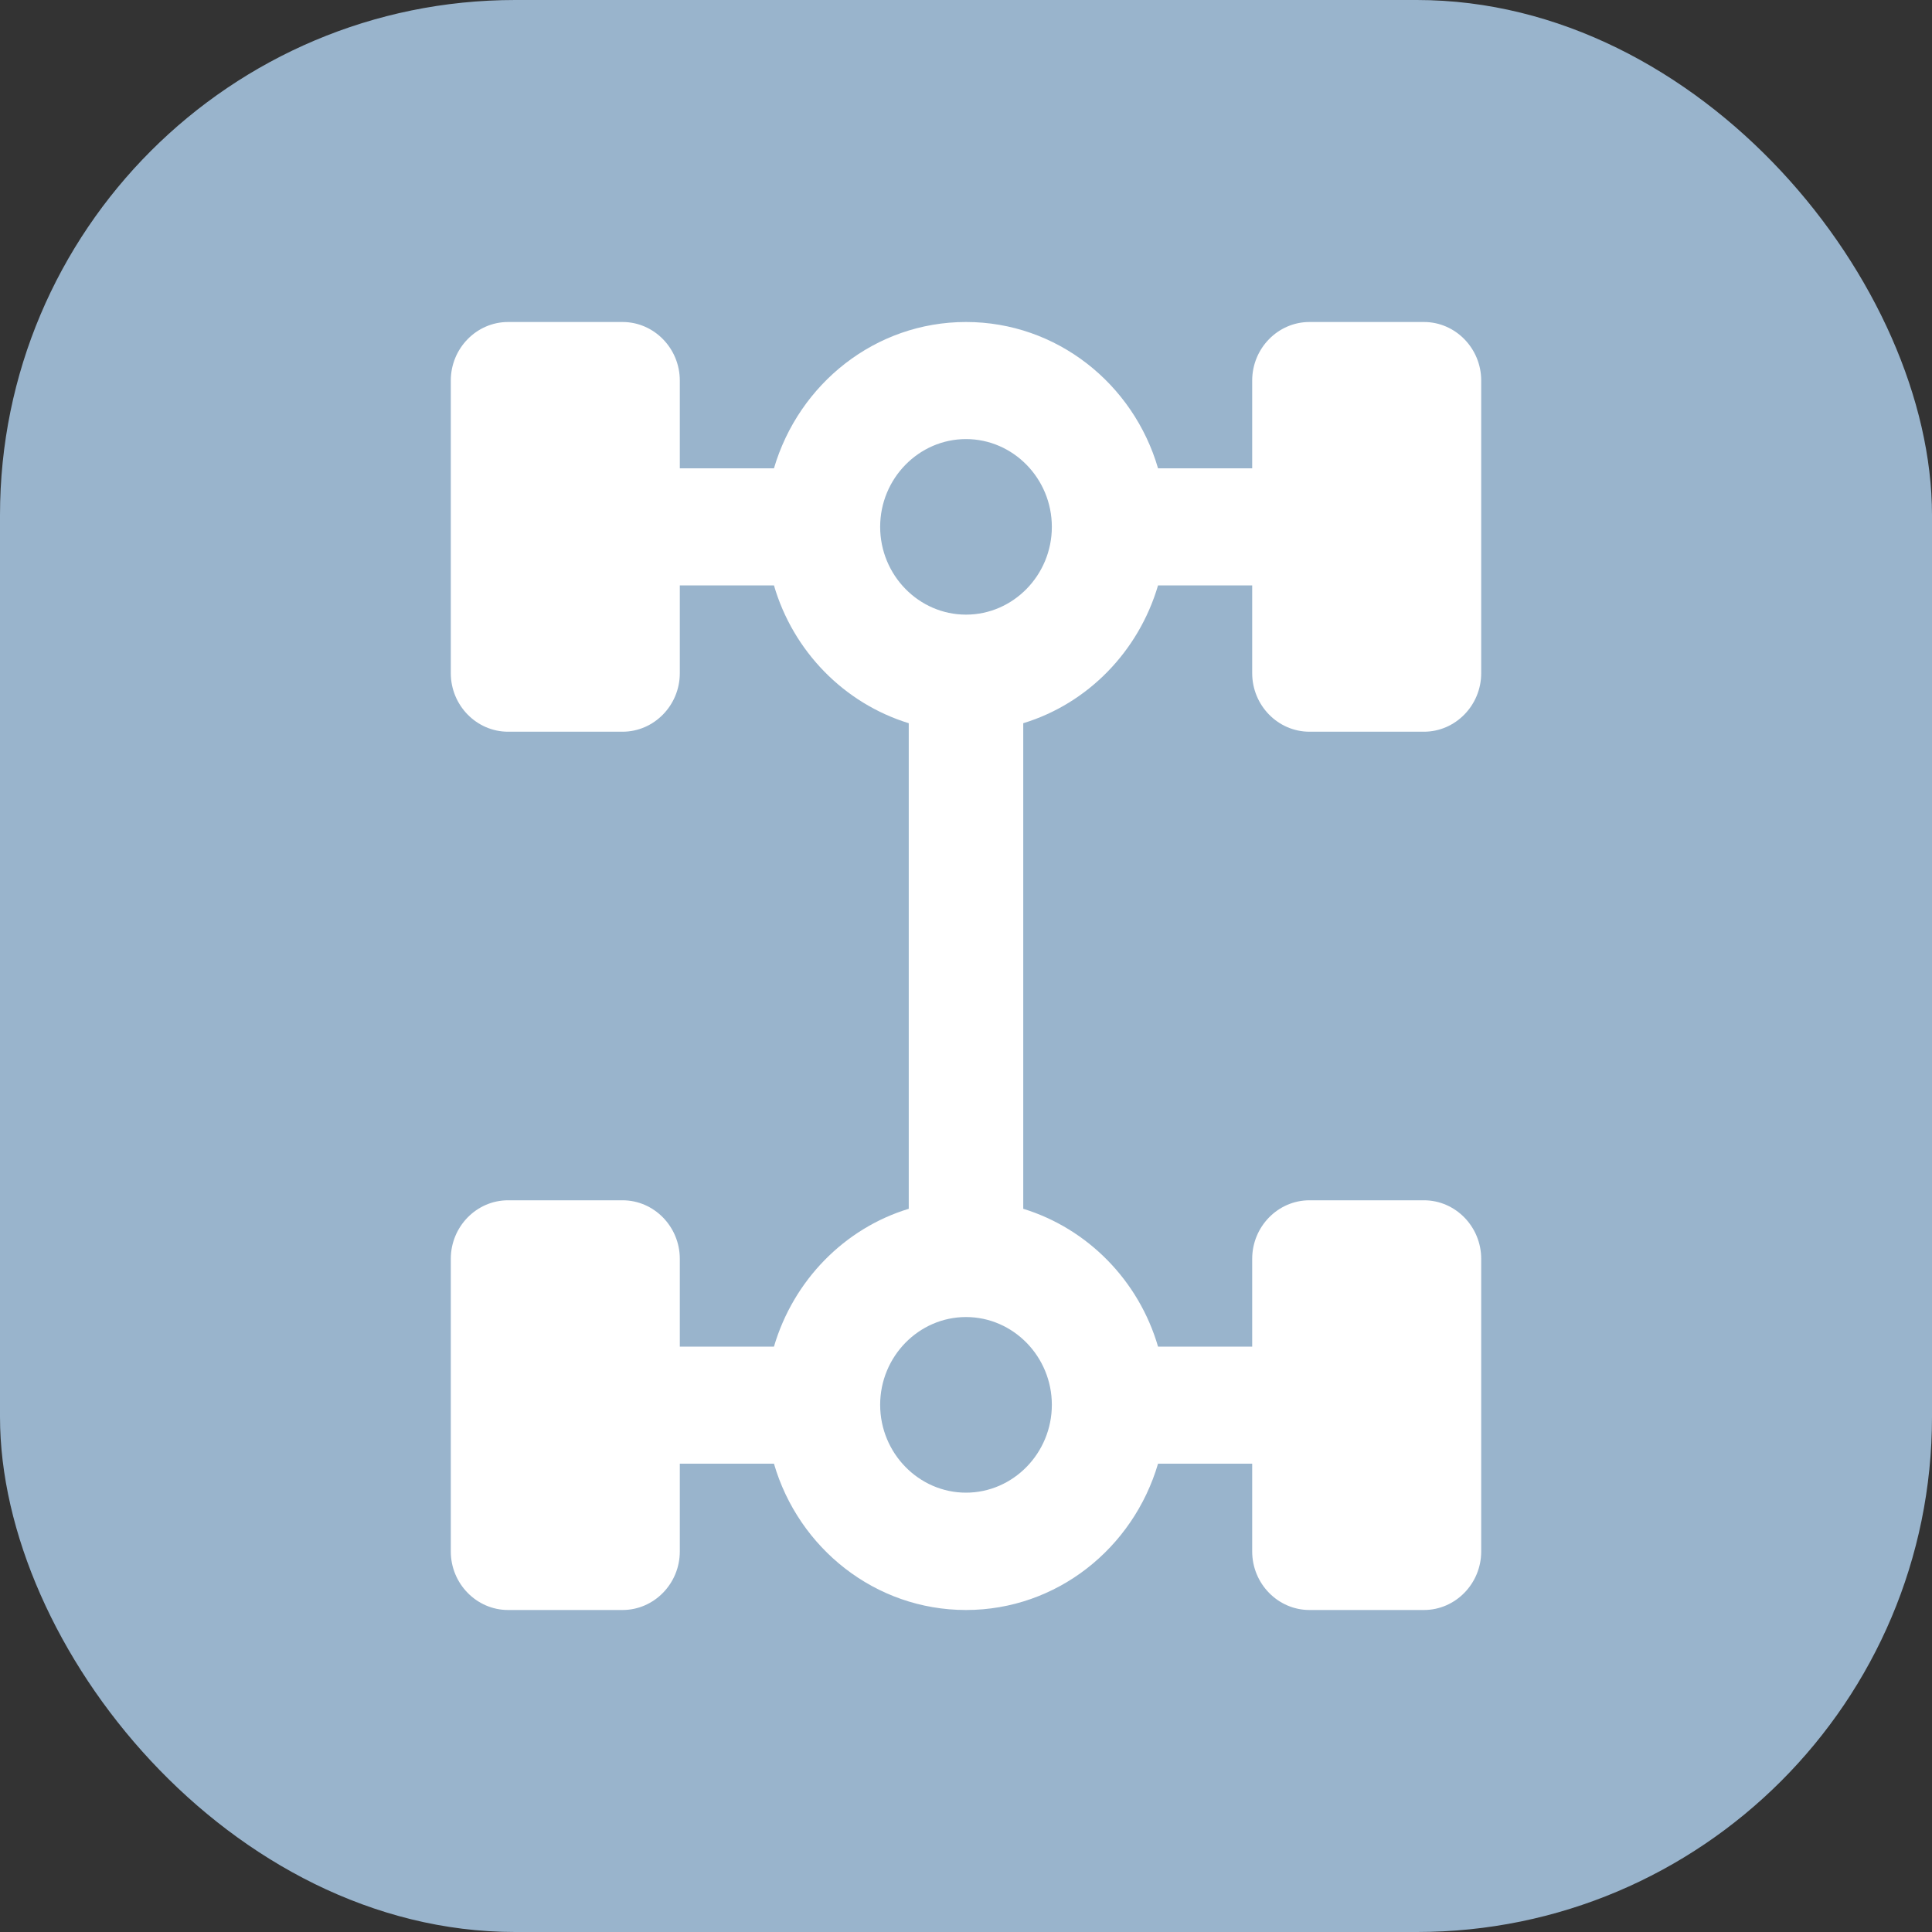
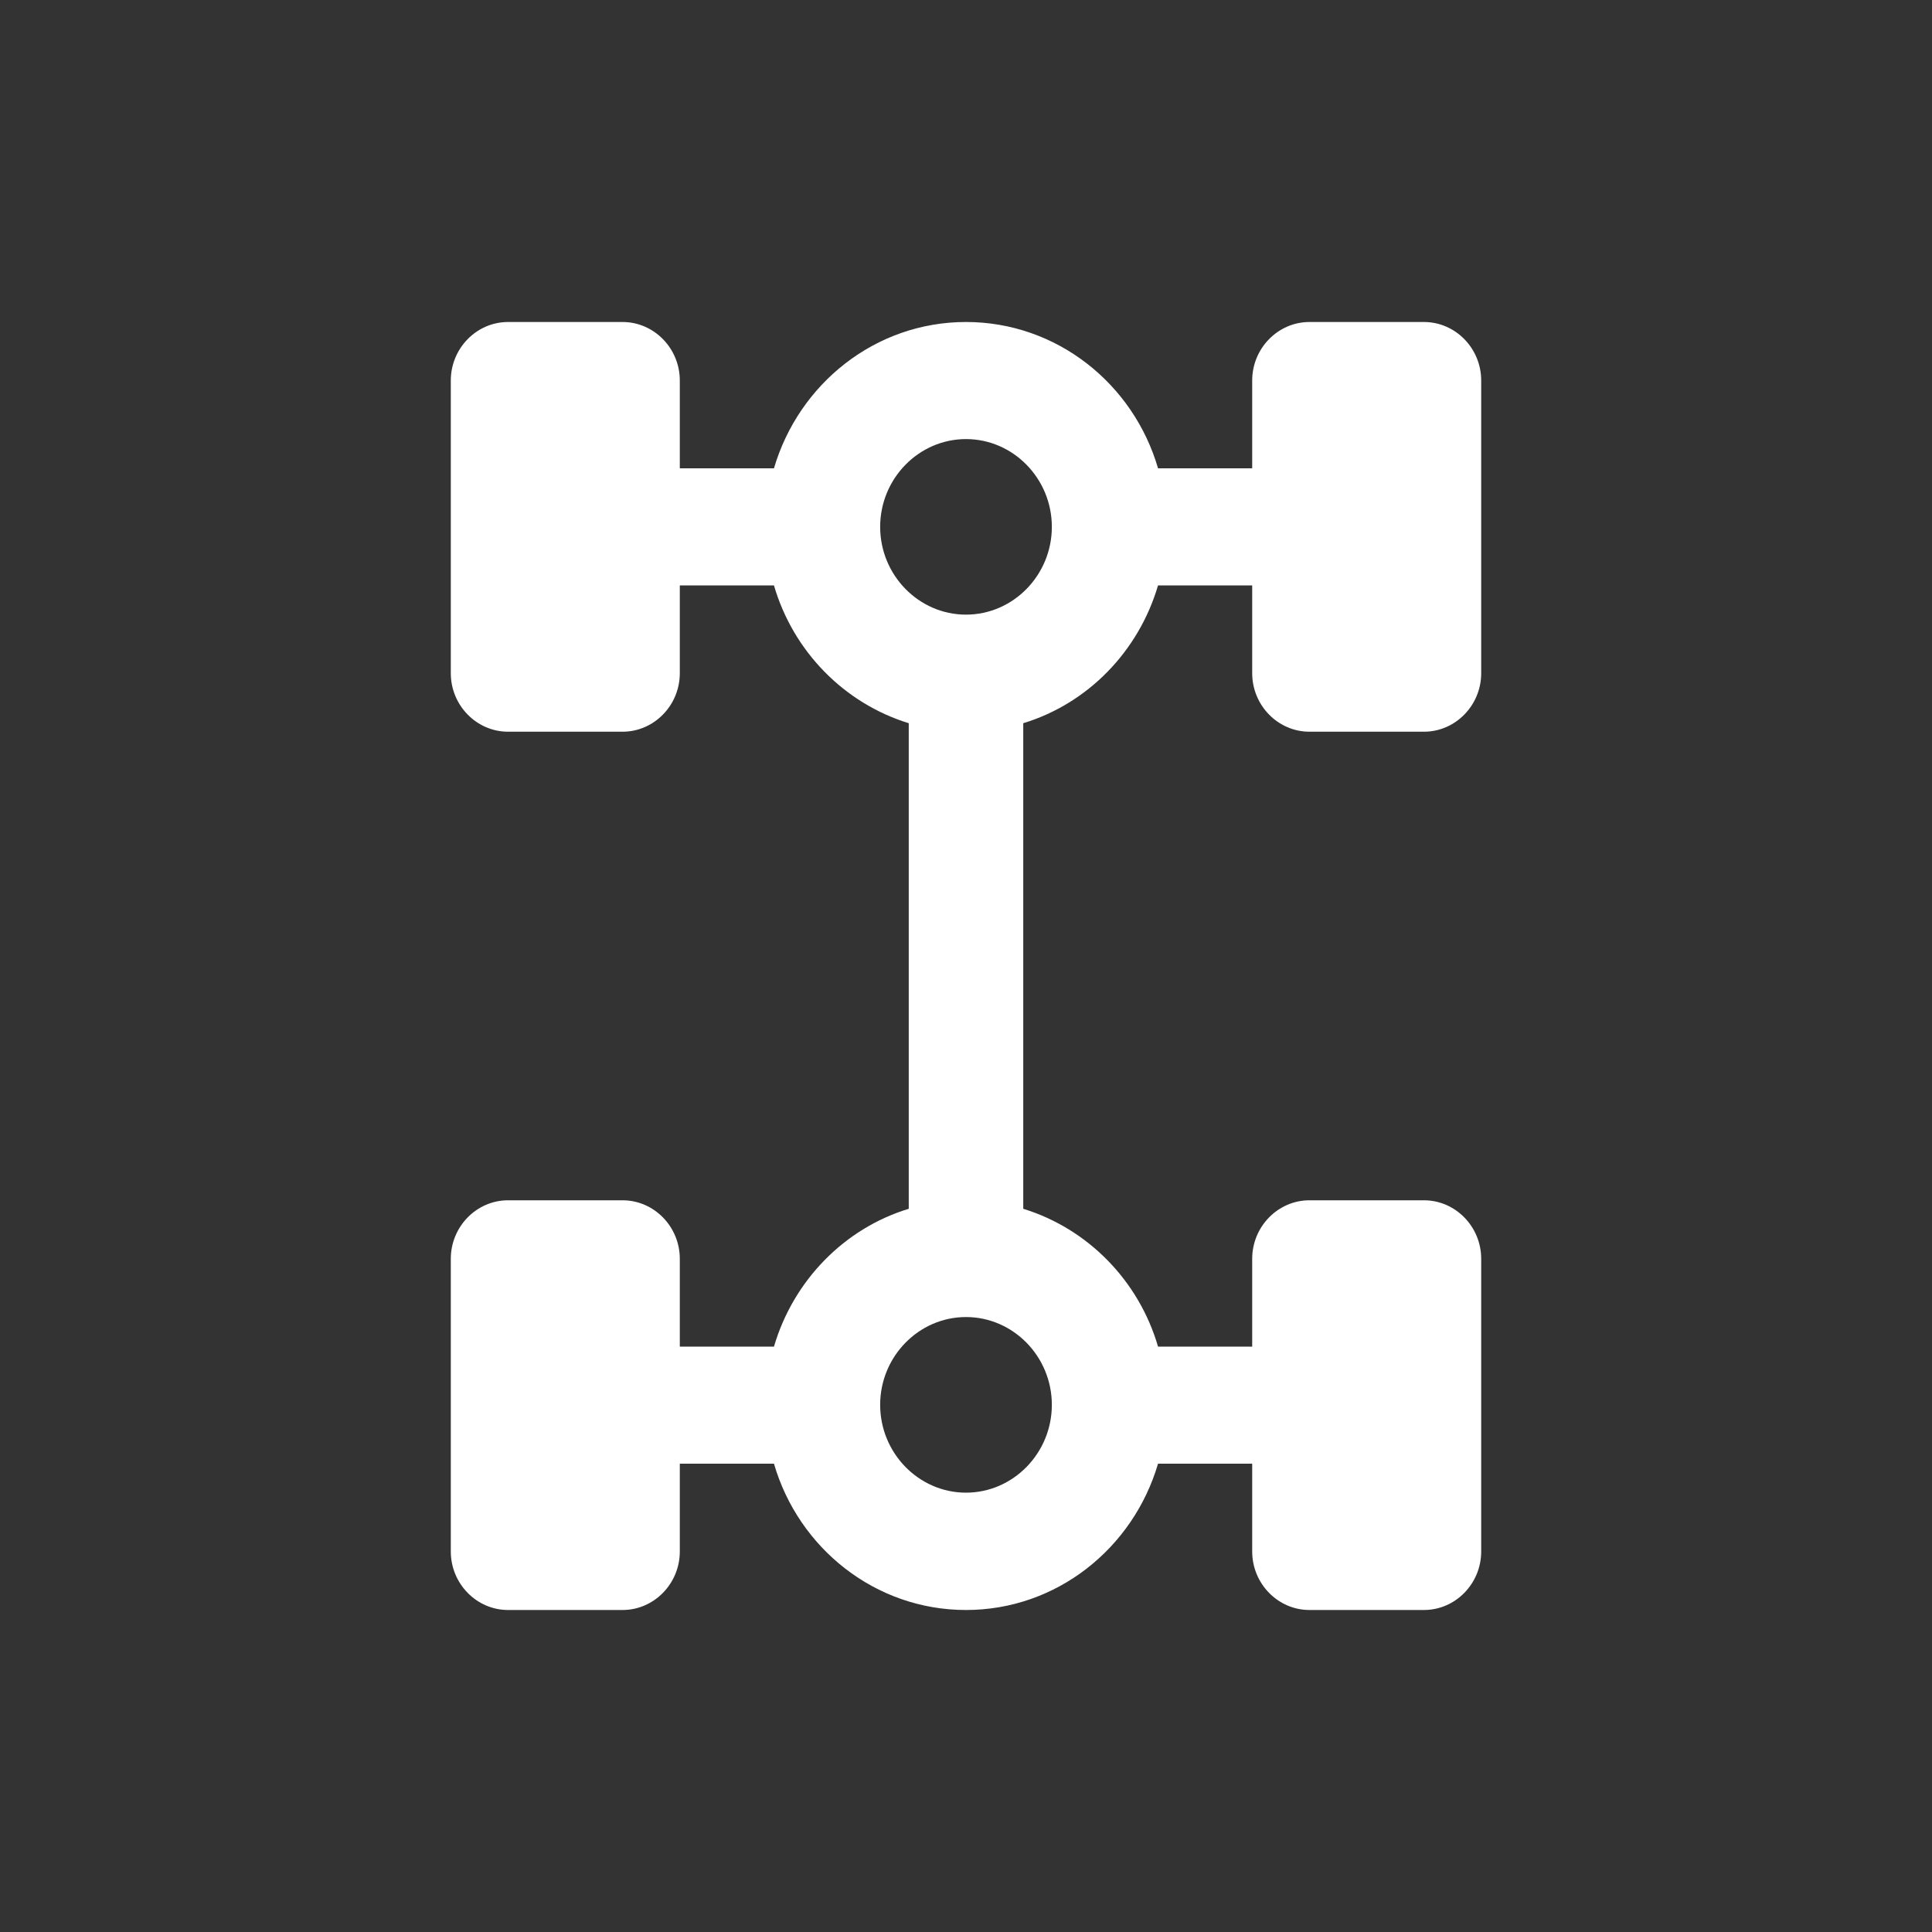
<svg xmlns="http://www.w3.org/2000/svg" width="30" height="30" viewBox="0 0 30 30" fill="none">
  <rect x="0" y="0" width="30" height="30" fill="#333333" stroke="none" />
-   <rect width="30" height="30" rx="8" fill="#99B4CC" />
  <path d="M20.333 11.362H22.111C22.6 11.362 23 10.953 23 10.453V5.909C23 5.409 22.6 5 22.111 5H20.333C19.844 5 19.444 5.409 19.444 5.909V7.272H17.982C17.6 5.959 16.409 5 15 5C13.591 5 12.404 5.959 12.018 7.272H10.556V5.909C10.556 5.409 10.156 5 9.667 5H7.889C7.4 5 7 5.409 7 5.909V10.453C7 10.953 7.4 11.362 7.889 11.362H9.667C10.156 11.362 10.556 10.953 10.556 10.453V9.09H12.018C12.316 10.113 13.107 10.921 14.111 11.23V18.77C13.111 19.074 12.32 19.883 12.018 20.91H10.556V19.547C10.556 19.047 10.156 18.638 9.667 18.638H7.889C7.4 18.638 7 19.047 7 19.547V24.091C7 24.591 7.4 25 7.889 25H9.667C10.156 25 10.556 24.591 10.556 24.091V22.728H12.018C12.4 24.041 13.591 25 15 25C16.409 25 17.596 24.041 17.982 22.728H19.444V24.091C19.444 24.591 19.844 25 20.333 25H22.111C22.6 25 23 24.591 23 24.091V19.547C23 19.047 22.6 18.638 22.111 18.638H20.333C19.844 18.638 19.444 19.047 19.444 19.547V20.91H17.982C17.684 19.887 16.893 19.079 15.889 18.77V11.23C16.889 10.926 17.68 10.117 17.982 9.09H19.444V10.453C19.444 10.953 19.844 11.362 20.333 11.362ZM16.333 21.814C16.333 22.564 15.733 23.178 15 23.178C14.267 23.178 13.667 22.564 13.667 21.814C13.667 21.064 14.267 20.451 15 20.451C15.733 20.451 16.333 21.064 16.333 21.814ZM15 9.544C14.267 9.544 13.667 8.931 13.667 8.181C13.667 7.431 14.267 6.818 15 6.818C15.733 6.818 16.333 7.431 16.333 8.181C16.333 8.931 15.733 9.544 15 9.544Z" fill="white" />
</svg>